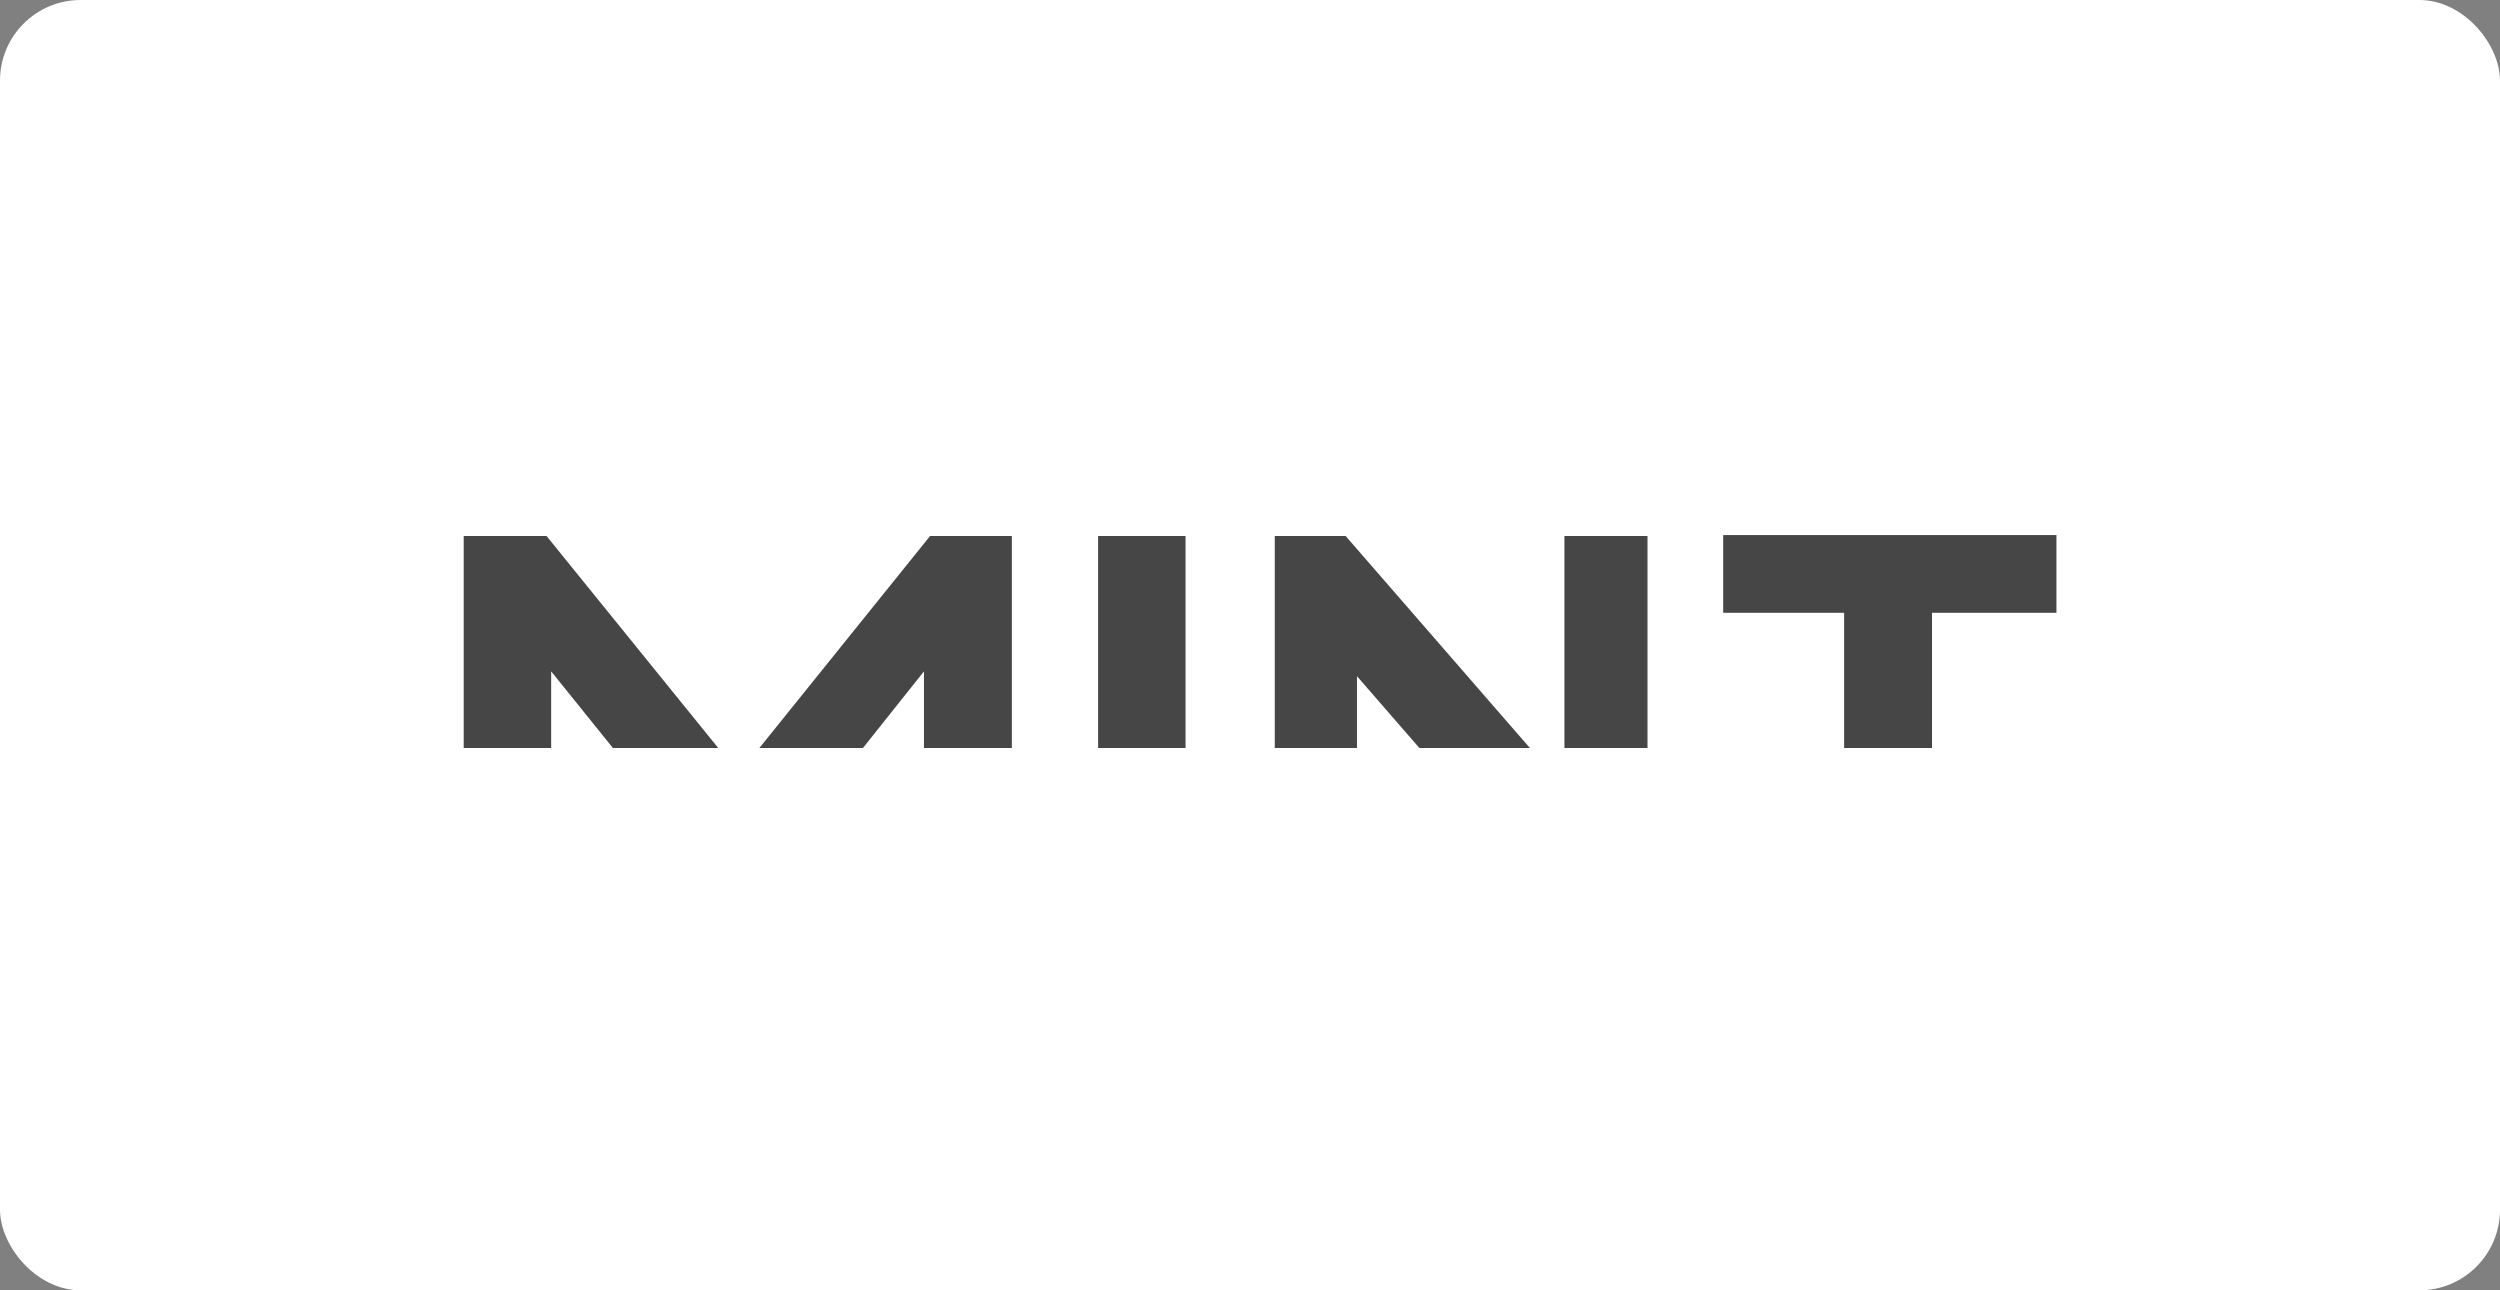
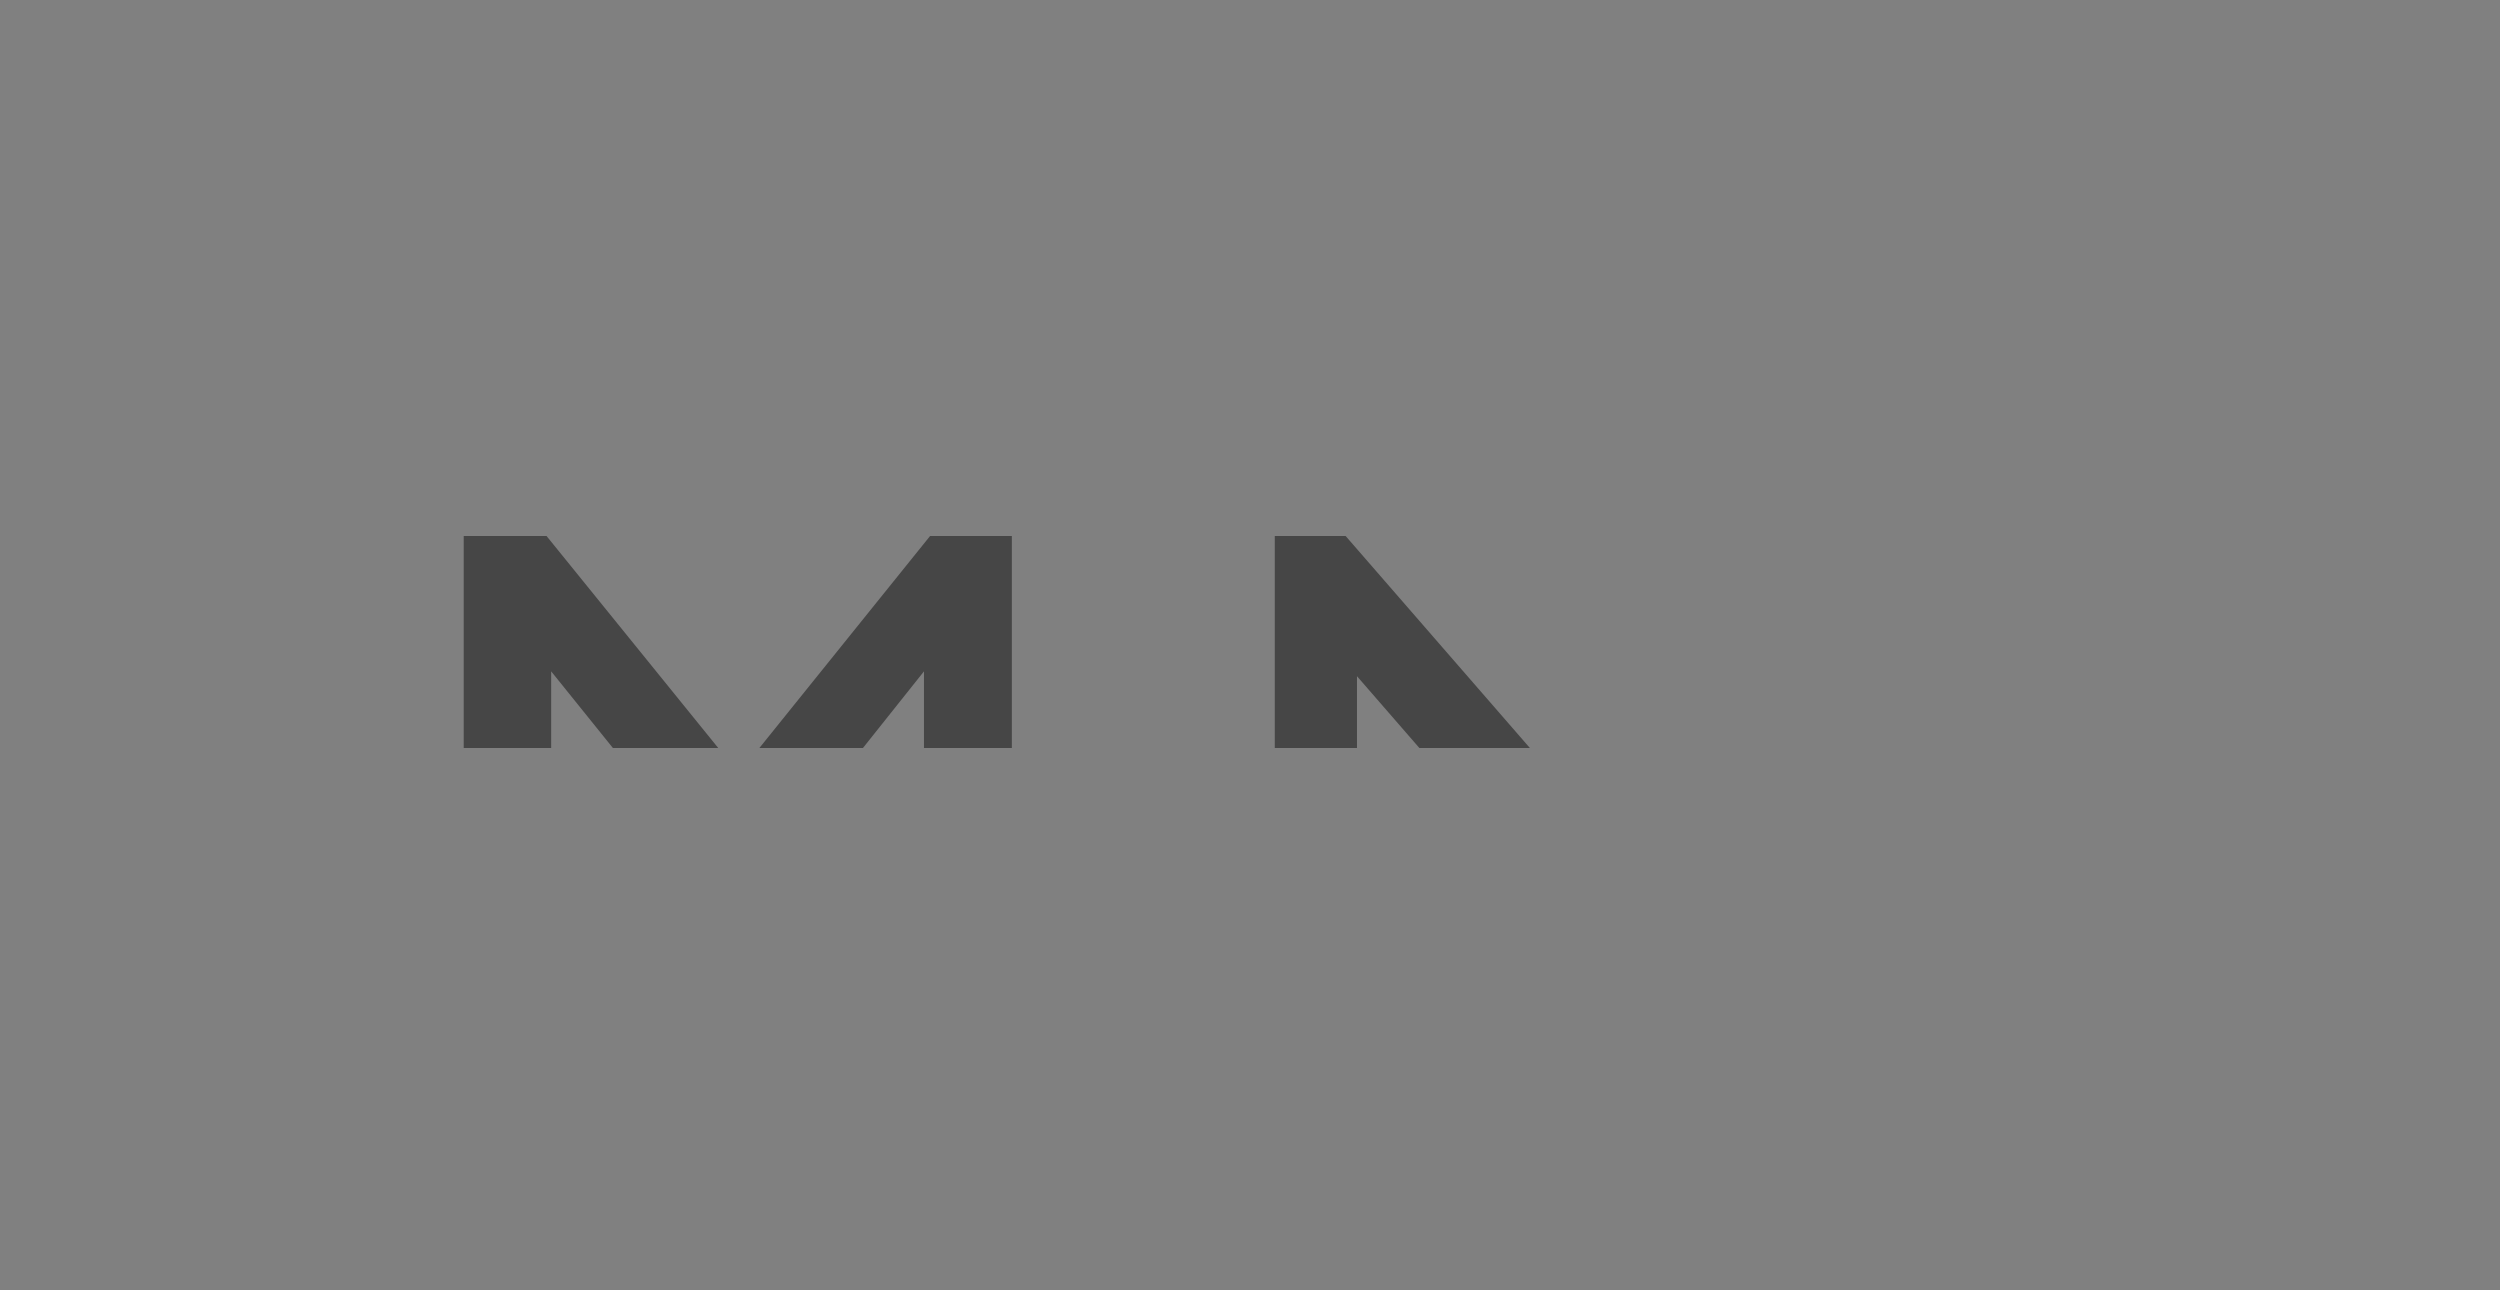
<svg xmlns="http://www.w3.org/2000/svg" width="124" height="64" viewBox="0 0 124 64" fill="none">
  <rect x="0" y="0" width="124" height="64" fill="#808080" stroke="none" />
-   <rect width="124" height="64" rx="4" fill="white" />
  <g clip-path="url(#clip0_9519_5072)">
    <path d="M45.829 33.299V37.102H50.188V26.584H46.133L37.664 37.102H42.801L45.829 33.299Z" fill="#464646" />
    <path d="M27.338 33.299L30.401 37.102H35.626L27.107 26.584H23V37.102H27.338V33.299Z" fill="#464646" />
-     <path d="M58.803 26.584H54.466V37.102H58.803V26.584Z" fill="#464646" />
-     <path d="M81.716 26.584H77.596V37.102H81.716V26.584Z" fill="#464646" />
    <path d="M67.306 33.539L70.402 37.102H75.884L66.742 26.584H63.229V37.102H67.306V33.539Z" fill="#464646" />
-     <path d="M95.828 30.396H102V26.54H85.47V30.396H91.469V37.101H95.828V30.396Z" fill="#464646" />
  </g>
  <defs>
    <clipPath id="clip0_9519_5072">
      <rect width="79" height="10.561" fill="white" transform="translate(23 26.54)" />
    </clipPath>
  </defs>
</svg>